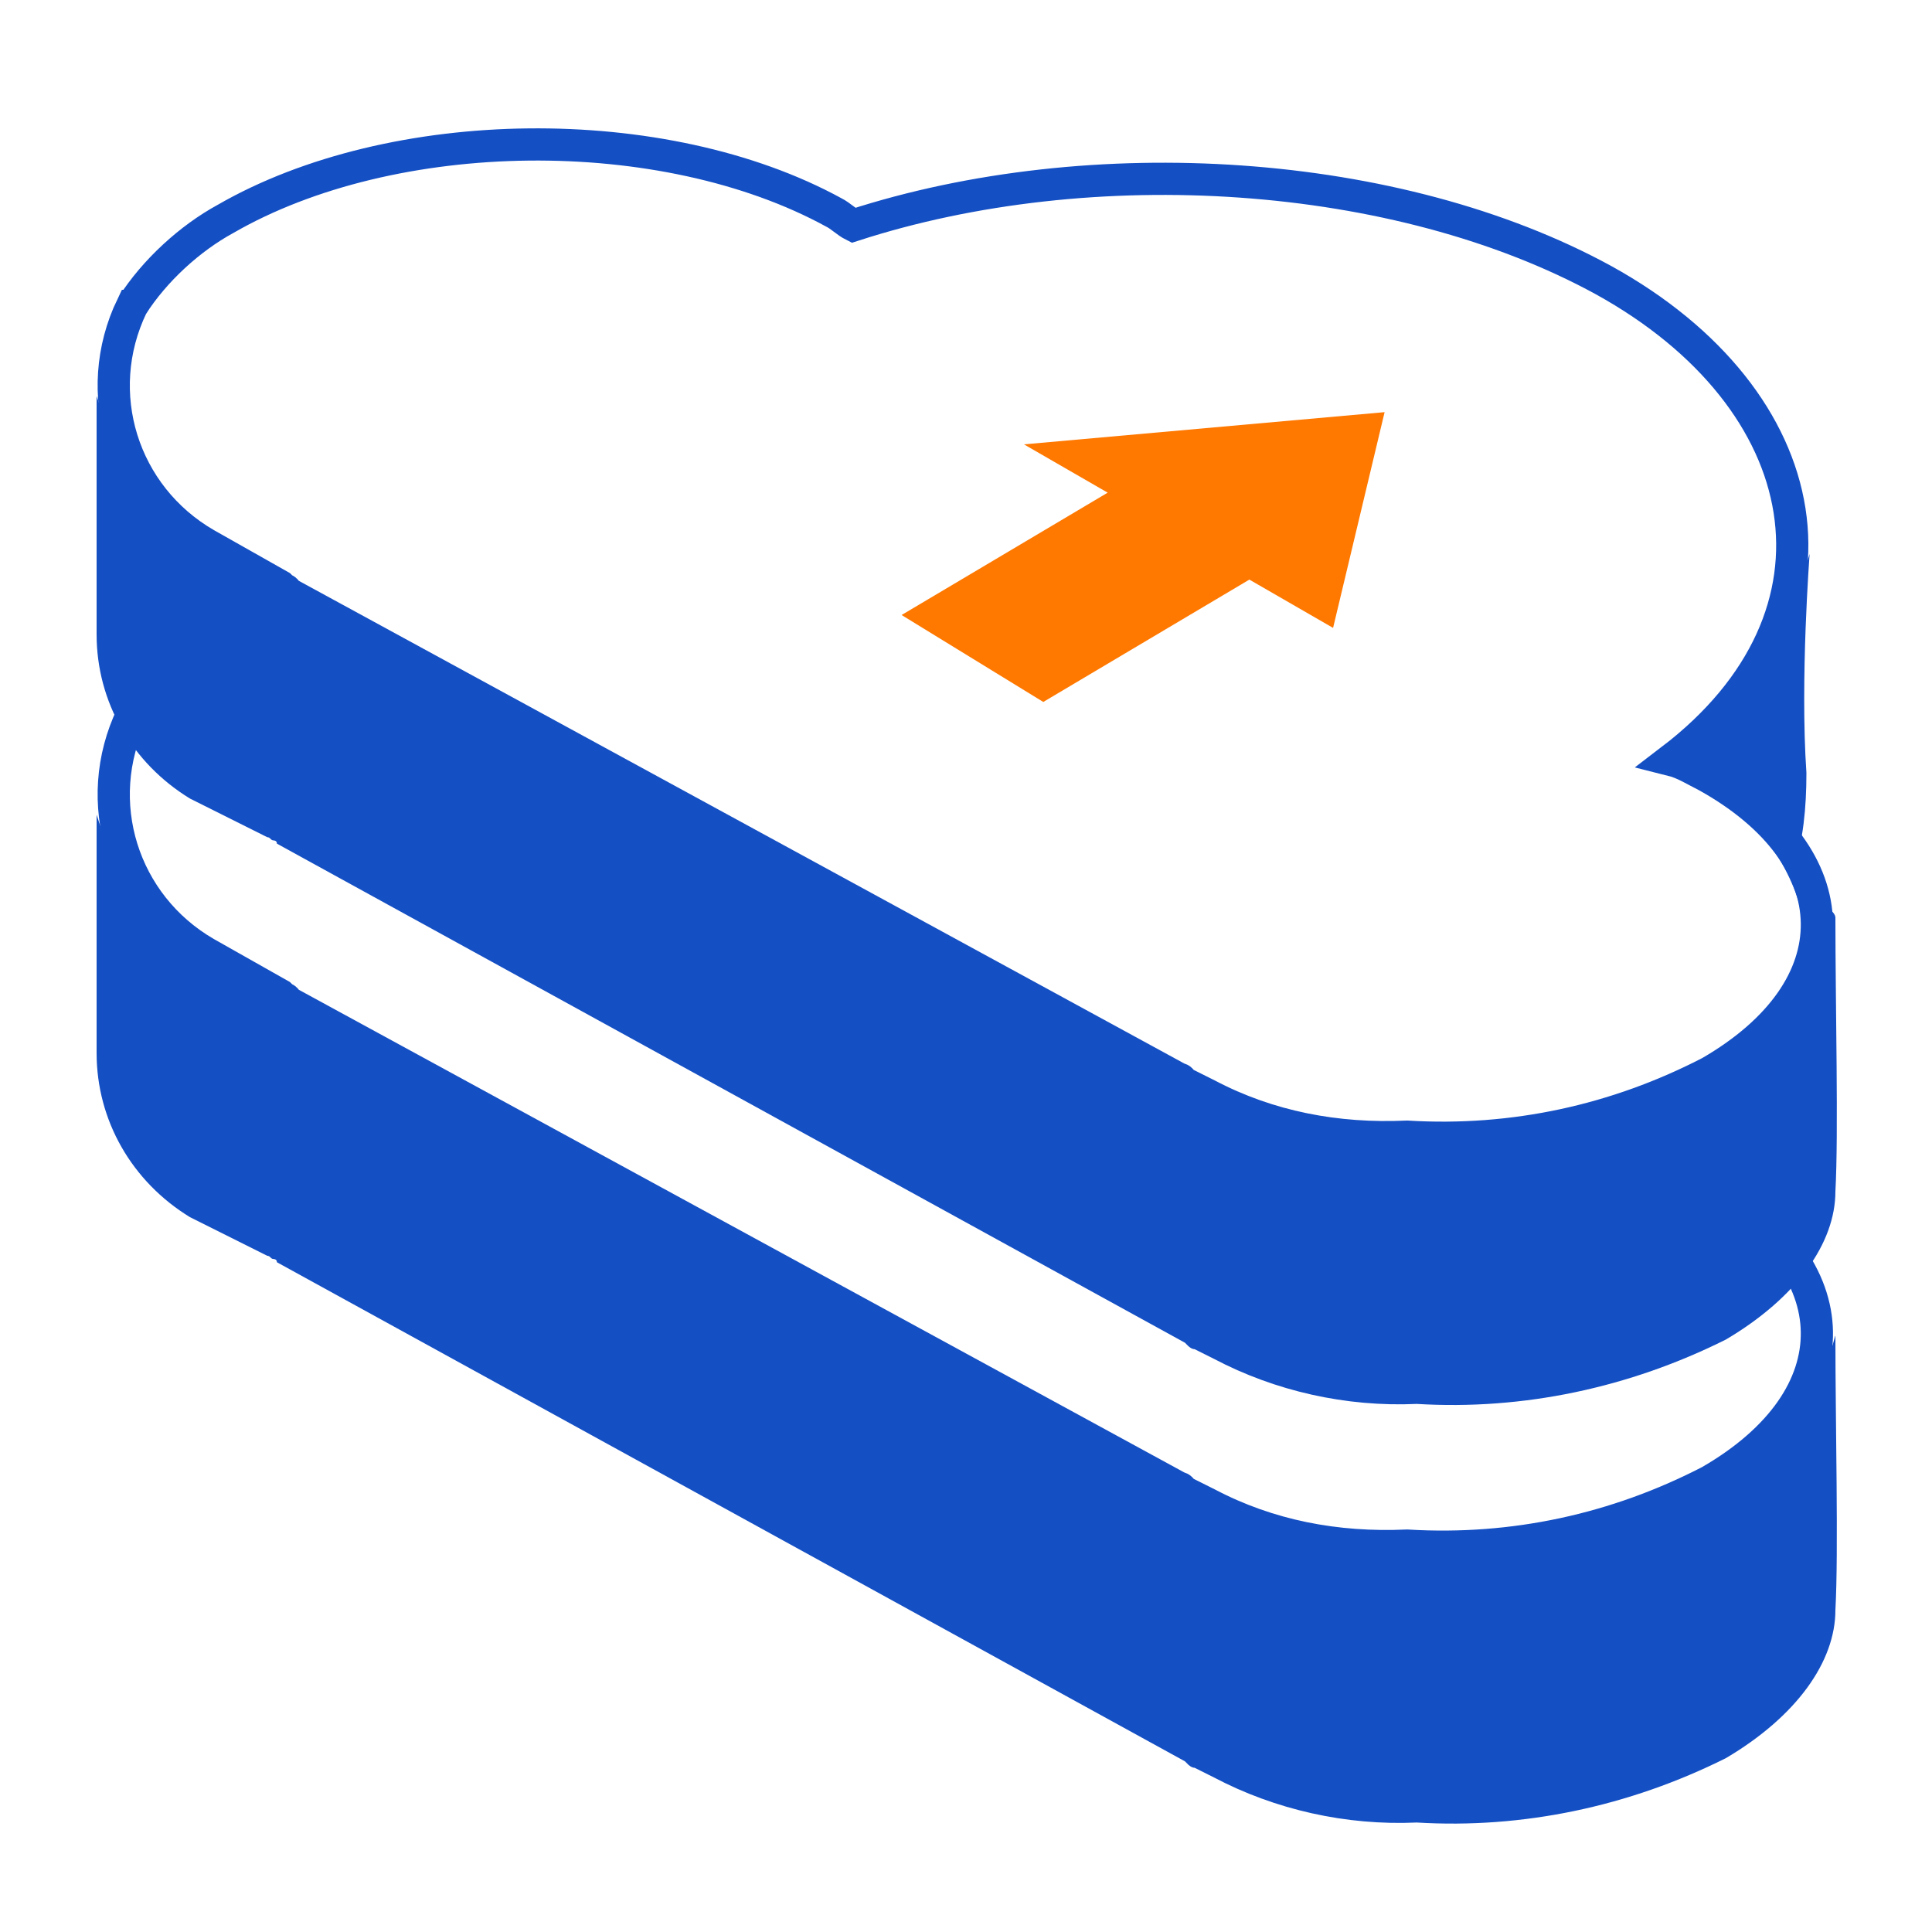
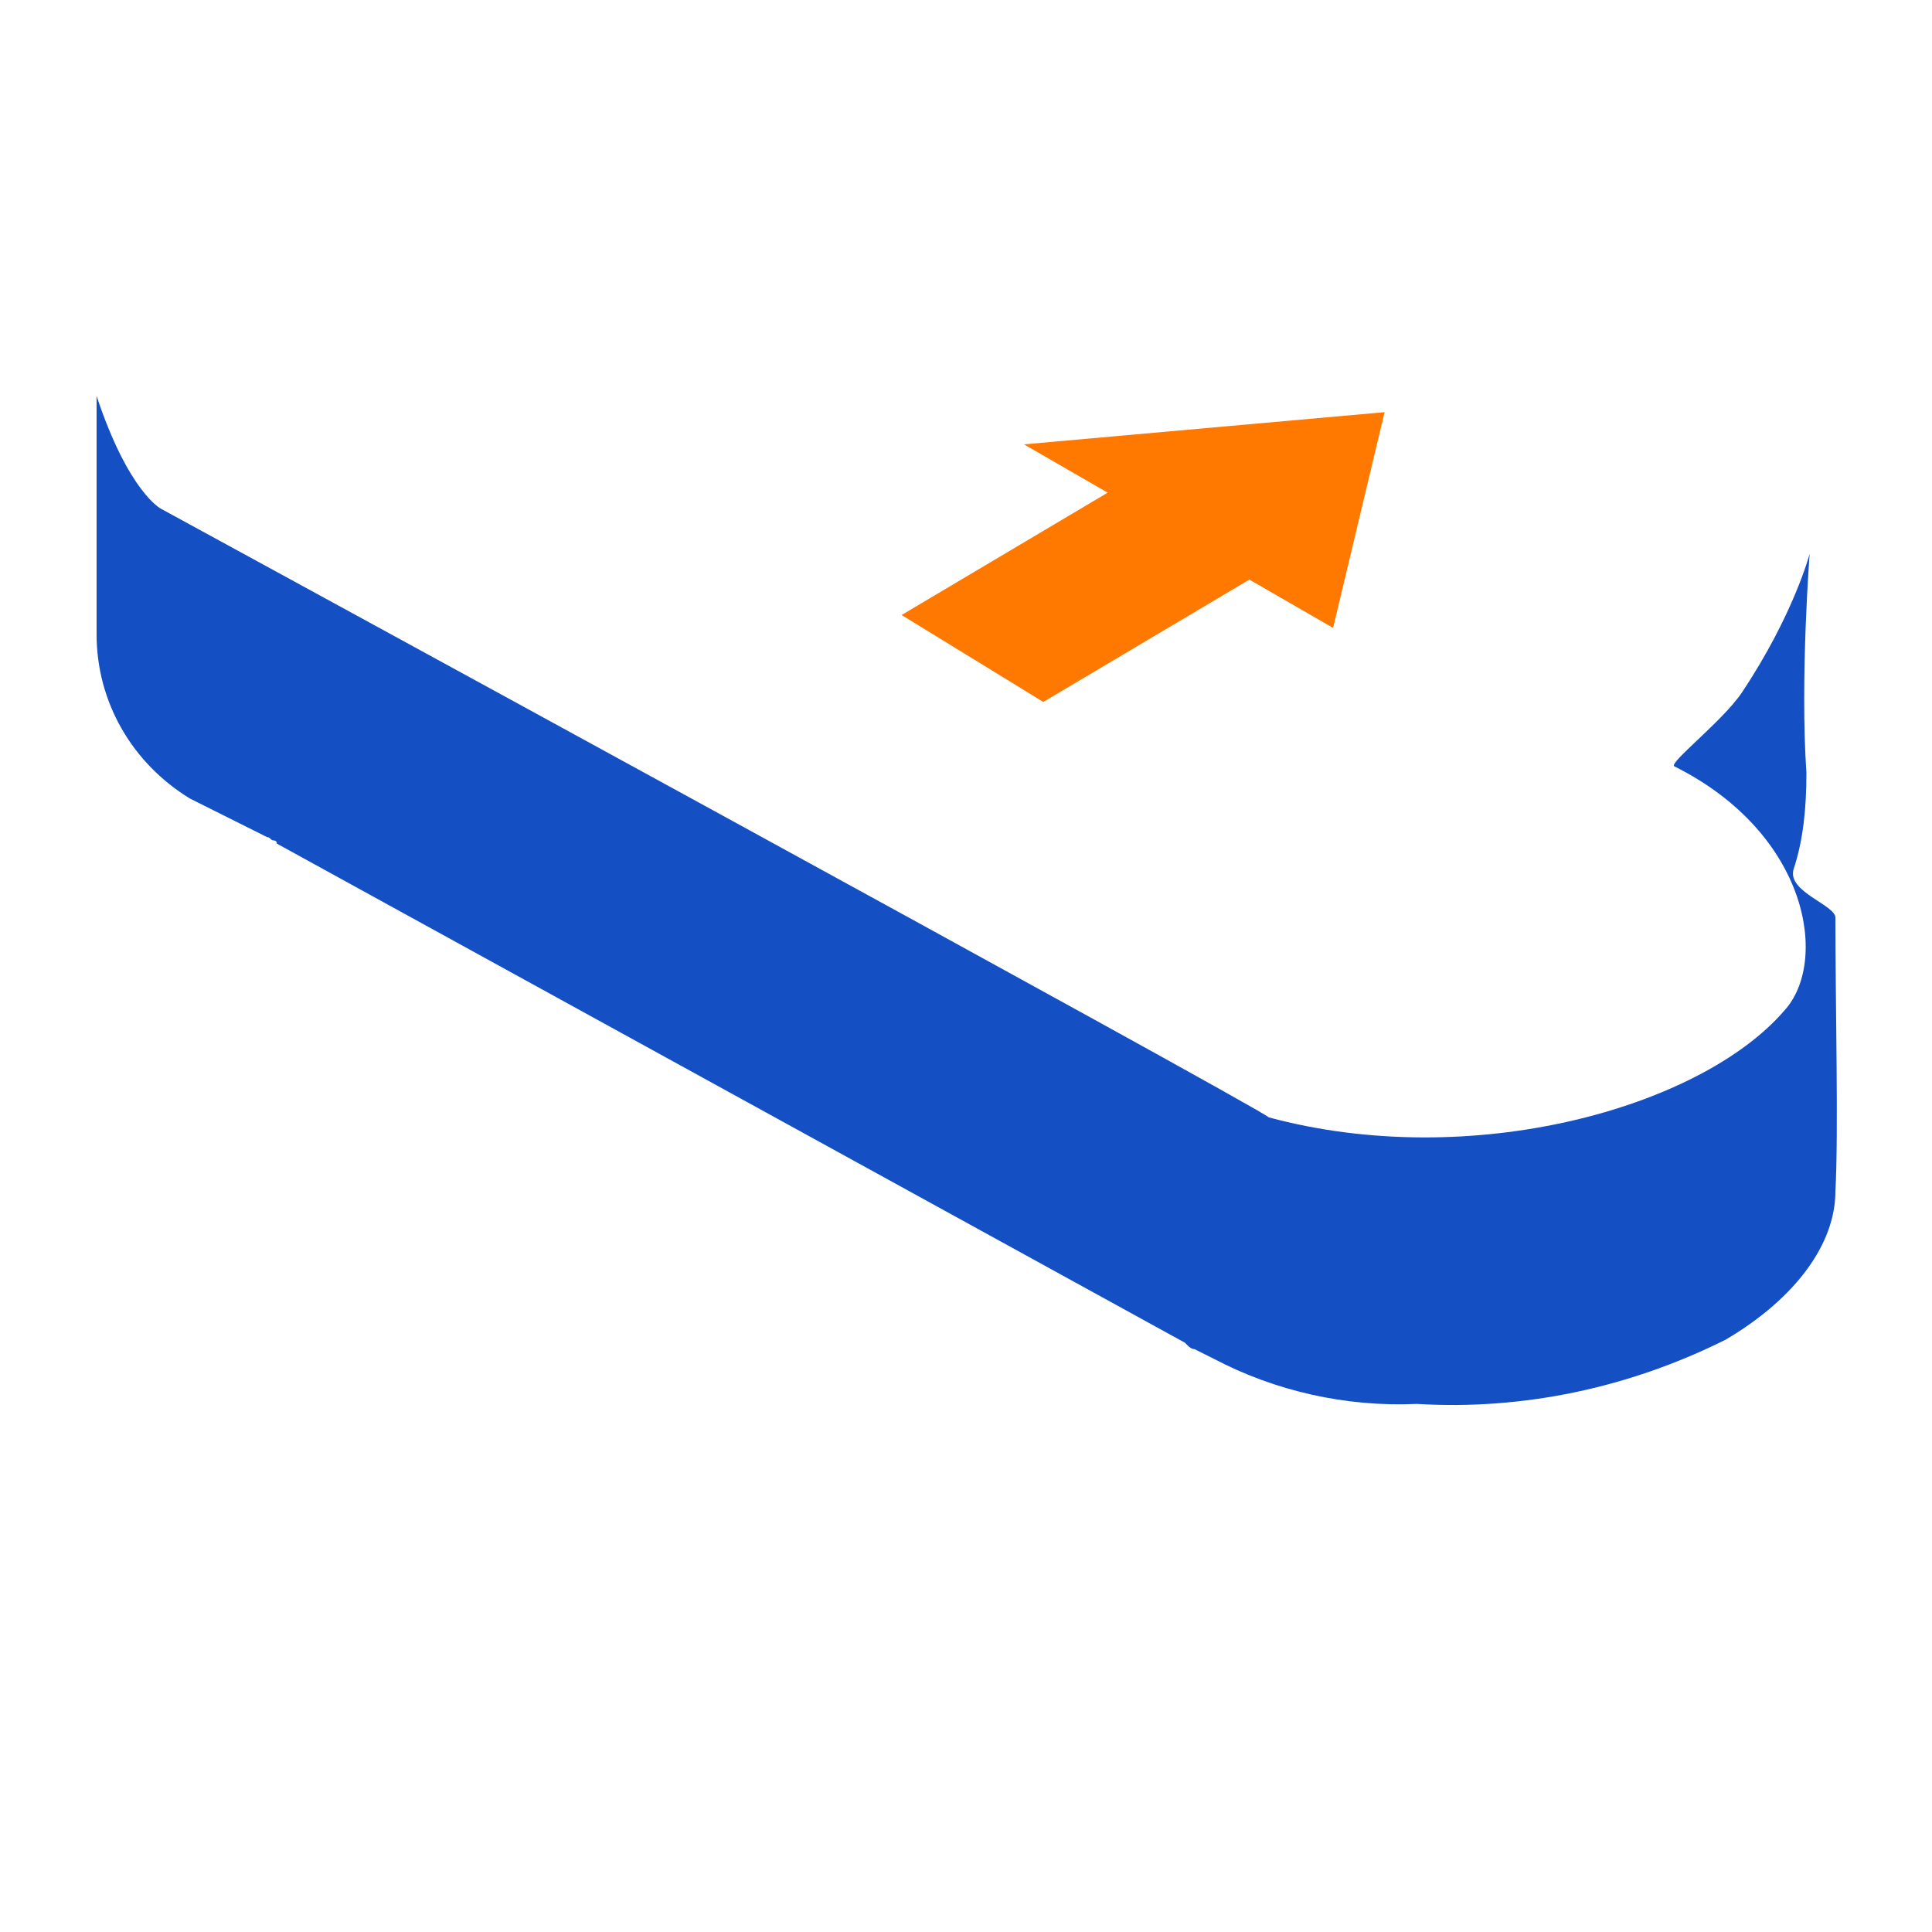
<svg xmlns="http://www.w3.org/2000/svg" width="60" height="60" class="svg-icon">
-   <path fill="#144FC4" fill-rule="evenodd" d="M3 25.3v7.4c0 2.1 1.1 4 2.9 5.1L8.3 39c.1 0 .1.1.2.1 0 0 .1 0 .1.1l28.2 15.5.1.1s.1.1.2.1l.6.3c1.9 1 4.1 1.5 6.3 1.4 3.3.2 6.6-.5 9.6-2 2.2-1.3 3.4-3 3.4-4.6.1-1.8 0-5.8 0-8.5 0-.4-.7 6-10.6 6.5-1.5.1-2.4.6-7.5-.7-.2-.3-33.3-18.2-33.3-18.2S3.8 27.9 3 25.3z" clip-rule="evenodd" />
-   <path fill="none" stroke="#144FC4" d="M7.5 19.3c-.1.1-.3.1-.4.2-1.2.6-2.2 1.6-3 2.7-1.3 2.7-.3 5.9 2.3 7.4l2.3 1.3.1.1s.1 0 .1.1l27.7 15.1s.1 0 .1.1l.2.1.6.3c1.9 1 4 1.4 6.2 1.3 3.3.2 6.5-.5 9.4-2 4.5-2.6 4.4-6.7-.1-9.2-.4-.2-.7-.4-1.1-.5 1.7-1.3 2.9-2.9 3.4-4.5" clip-rule="evenodd" />
  <path fill="#144FC4" fill-rule="evenodd" d="M3 12.3v7.4c0 2.1 1.1 4 2.9 5.1L8.3 26c.1 0 .1.1.2.1 0 0 .1 0 .1.1l28.2 15.5.1.1s.1.1.2.1l.6.3c1.9 1 4.1 1.5 6.3 1.4 3.3.2 6.6-.5 9.6-2 2.2-1.3 3.4-3 3.4-4.6.1-1.8 0-5.8 0-8.5 0-.4-1.5-.8-1.3-1.5.3-.9.4-1.9.4-3-.2-2.9.1-6.8.1-6.8s-.5 1.9-2.1 4.3c-.6.9-2.3 2.2-2.1 2.3 4.2 2.1 4.8 6.1 3.4 7.6-2.6 3-9.7 5-16 3.3C39.3 34.5 5 15.8 5 15.8s-1-.5-2-3.5z" clip-rule="evenodd" />
-   <path fill="none" stroke="#144FC4" d="M4.1 9.5c-1.3 2.7-.3 5.9 2.3 7.4l2.3 1.3.1.1s.1 0 .1.1l27.7 15.1s.1 0 .1.1l.2.1.6.3c1.9 1 4 1.4 6.2 1.3 3.3.2 6.5-.5 9.4-2 4.5-2.6 4.4-6.7-.1-9.2-.4-.2-.7-.4-1.1-.5 5.9-4.5 4.6-11.2-2.1-14.9C43.4 5.2 33.9 4.6 26.5 7c-.2-.1-.4-.3-.6-.4-5.3-2.9-13.7-2.8-18.9.2-1.1.6-2.2 1.6-2.9 2.7z" clip-rule="evenodd" />
  <path fill="#FF7800" fill-rule="evenodd" d="M28 19.1l6.4-3.8-2.6-1.5 11.2-1-1.6 6.7-2.6-1.5-6.4 3.8-4.4-2.7z" clip-rule="evenodd" />
</svg>